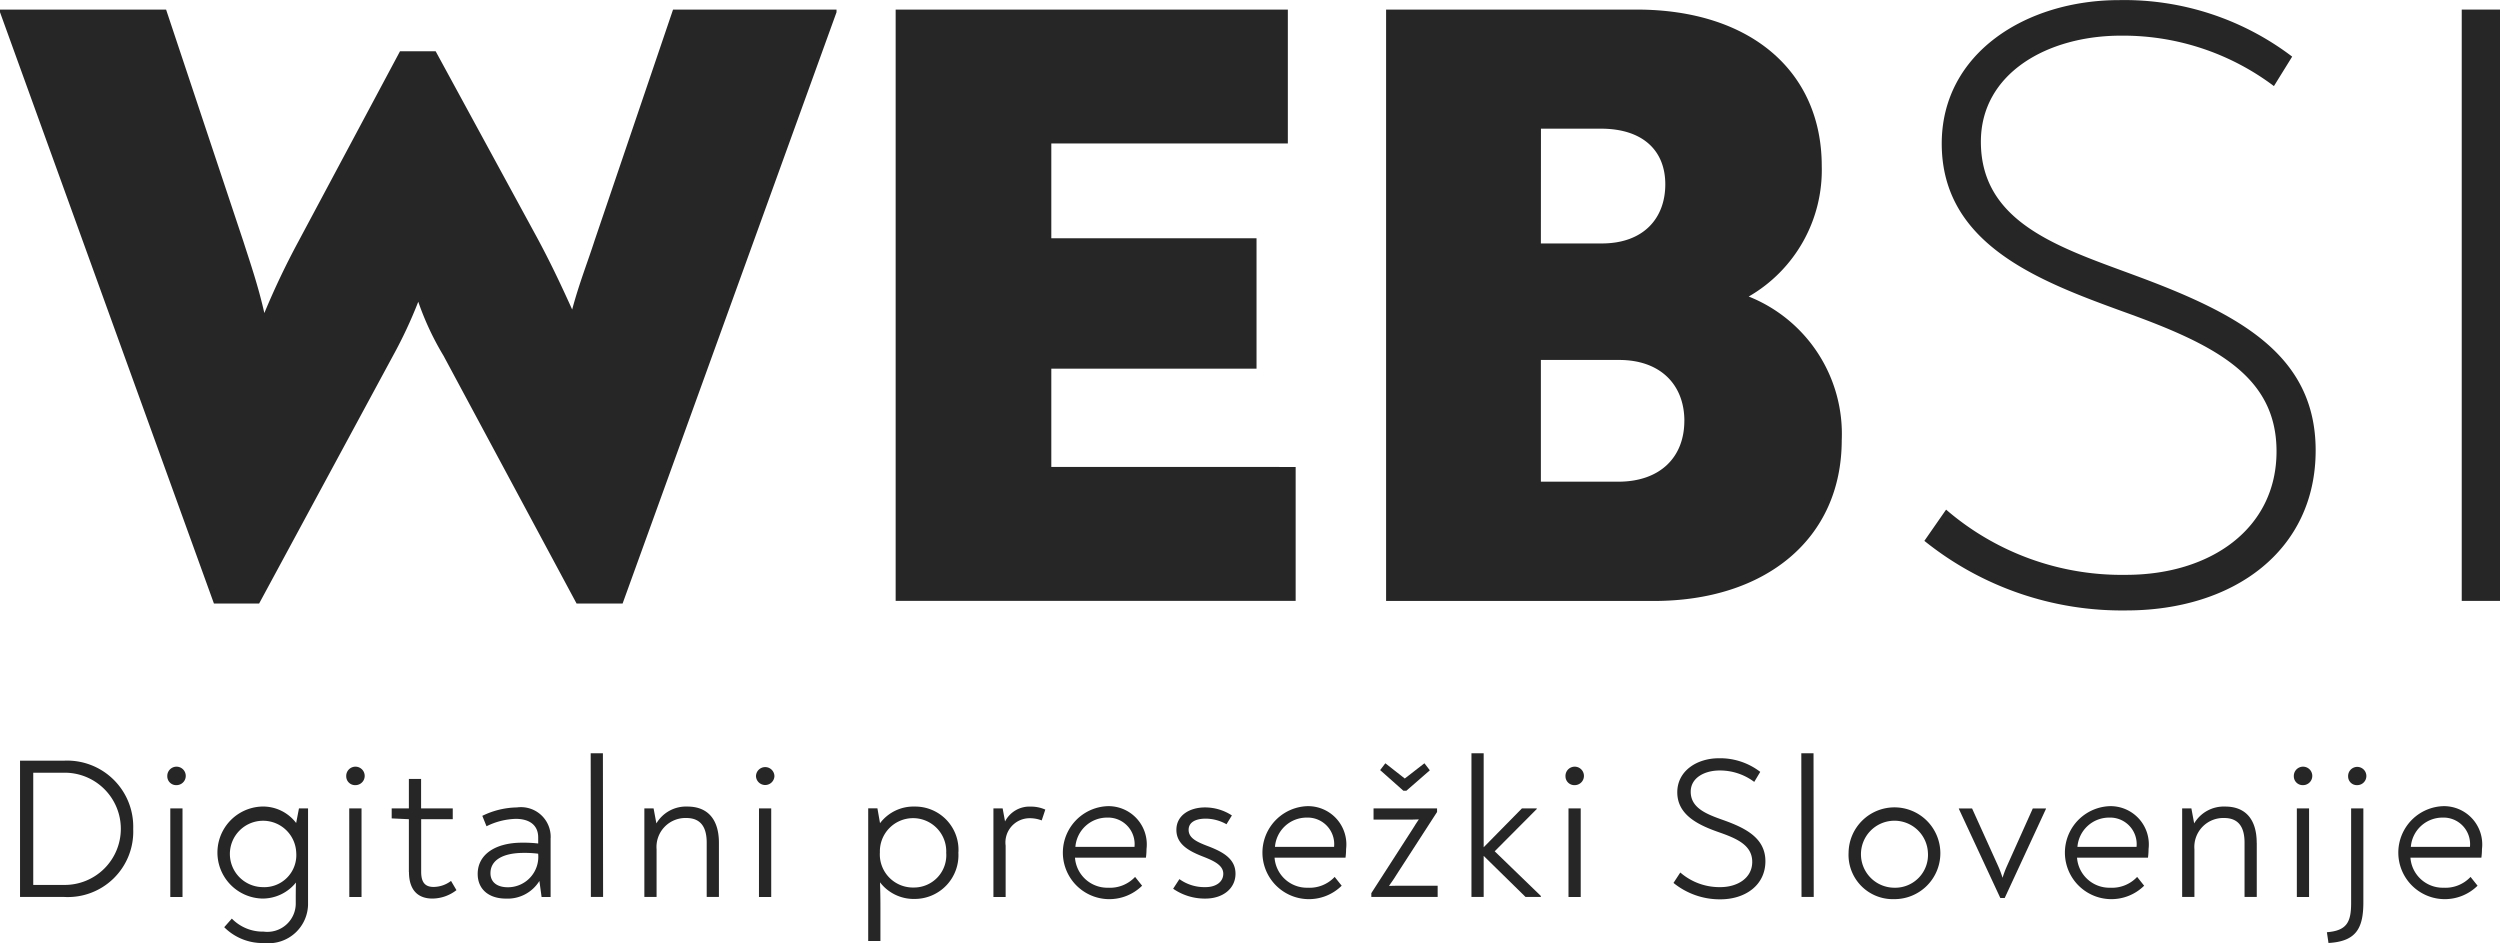
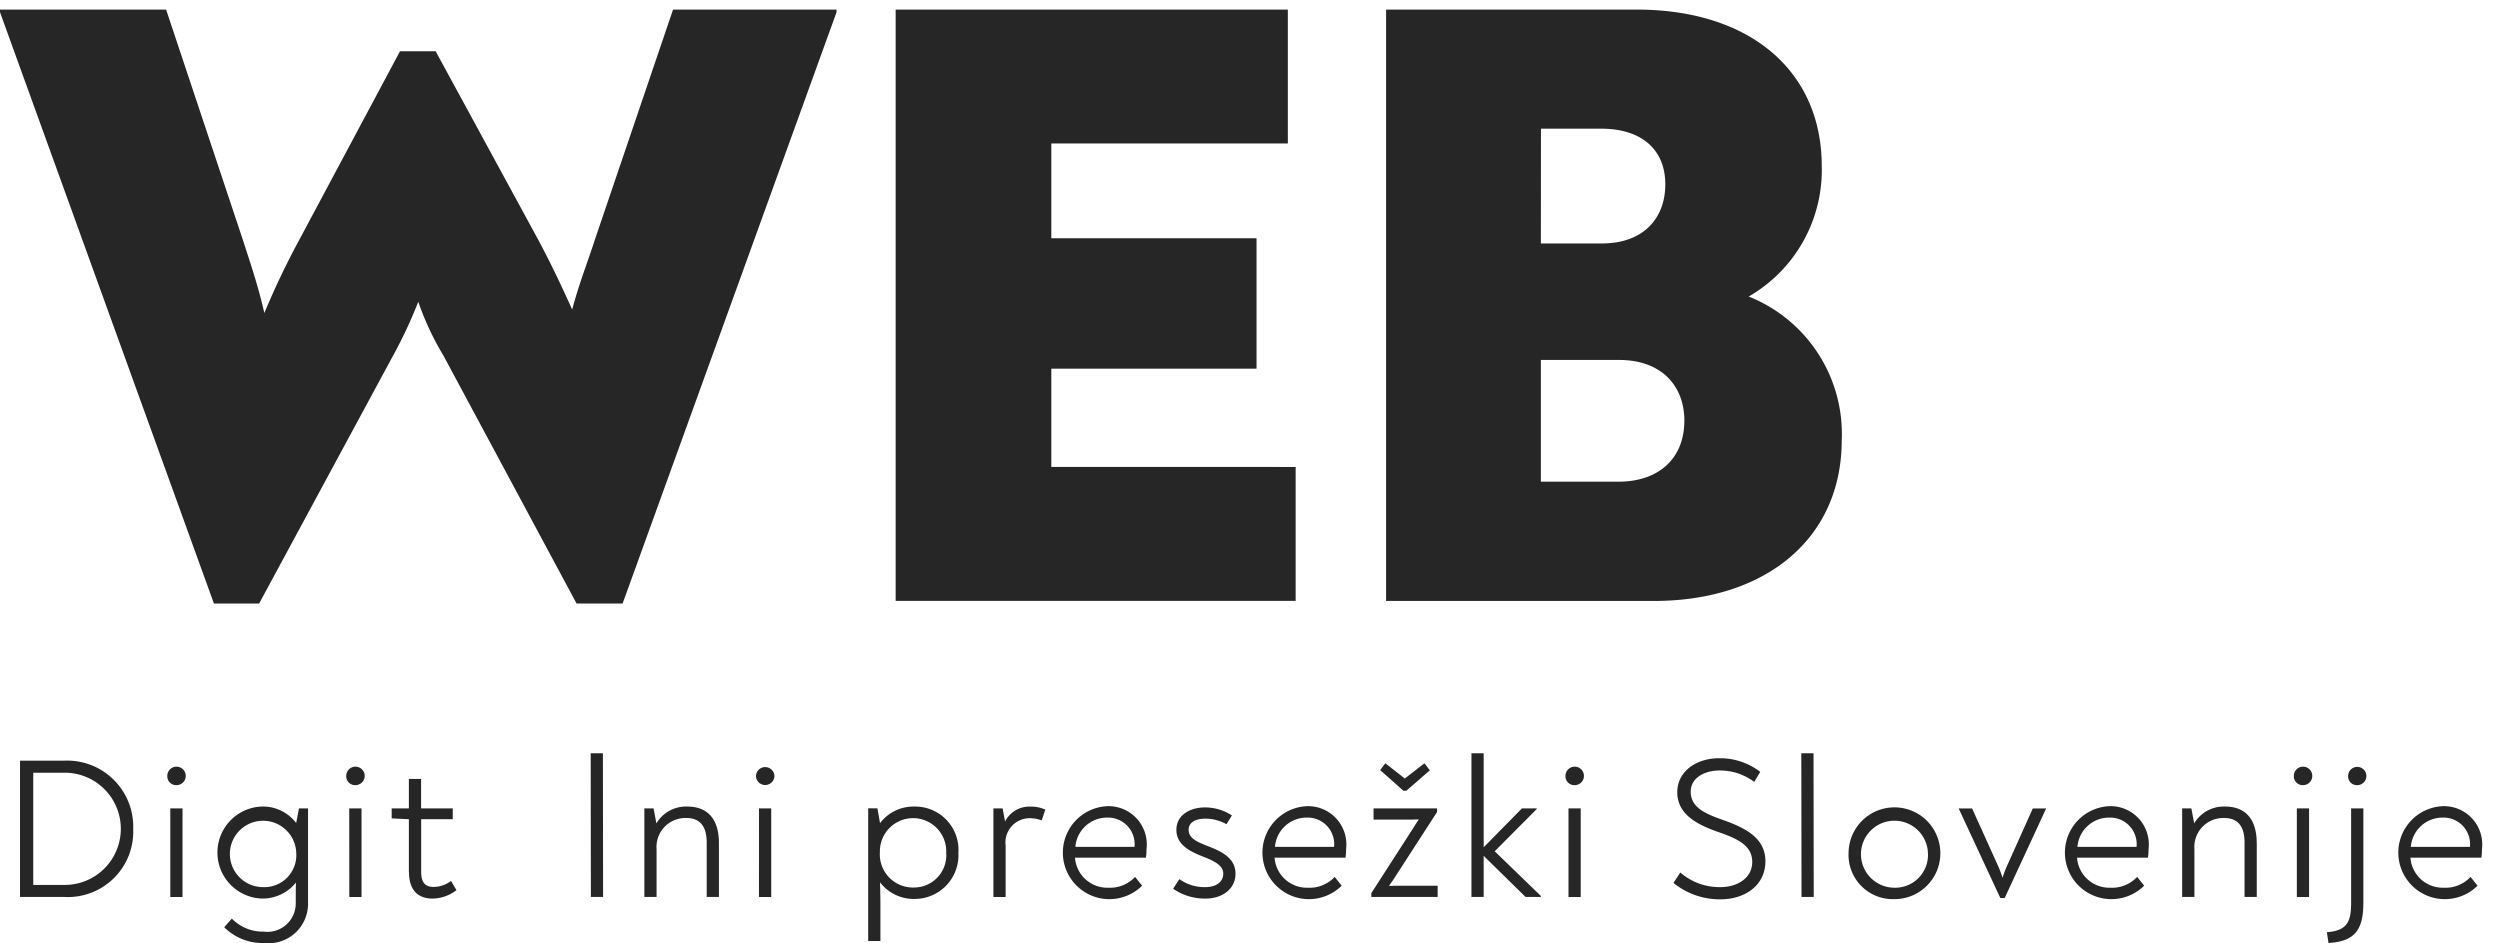
<svg xmlns="http://www.w3.org/2000/svg" id="logo-websi" width="160" height="60.354" viewBox="0 0 160 60.354">
  <defs>
    <clipPath id="clip-path">
      <rect id="Rectangle_28" data-name="Rectangle 28" width="160" height="60.354" fill="#262626" />
    </clipPath>
  </defs>
  <g id="Group_40" data-name="Group 40">
    <g id="Group_39" data-name="Group 39" clip-path="url(#clip-path)">
      <path id="Path_35" data-name="Path 35" d="M53.538,1.532V1.7L39.847,39.543H36.9L28.383,23.682a18.179,18.179,0,0,1-1.614-3.451,29.174,29.174,0,0,1-1.614,3.451l-8.57,15.861H13.691L0,1.7V1.532H10.63l4.953,14.859c.445,1.391.946,2.838,1.335,4.563a50.125,50.125,0,0,1,2.171-4.563L25.6,4.2h2.282l6.511,11.965c.779,1.447,1.447,2.838,2.226,4.564.445-1.67,1-3.061,1.447-4.453L43.075,1.532ZM82.922,30.805v8.57h-25.6V1.532h25.1V10.1H67.284v6.066H80.418v8.348H67.284v6.289Zm34.949-1.725c0,6.344-4.9,10.3-12.02,10.3H88.71V1.532h16.028c7.291,0,11.854,3.951,11.854,10.017a9.343,9.343,0,0,1-4.674,8.348,9.466,9.466,0,0,1,5.954,9.183M98.616,16.5h3.9c2.671,0,4.063-1.614,4.063-3.784s-1.447-3.562-4.118-3.562h-3.84ZM107.8,27.856c0-2.282-1.5-3.9-4.174-3.9H98.616v7.791h4.953c2.671,0,4.229-1.558,4.229-3.9" transform="translate(0 -0.919)" fill="#262626" />
-       <path id="Path_36" data-name="Path 36" d="M308.028,34.617l1.391-2a17.208,17.208,0,0,0,11.52,4.174c5.4,0,9.628-2.95,9.628-7.9,0-4.842-3.952-6.845-9.851-8.96-5.343-1.948-11.576-4.285-11.576-10.741,0-5.788,5.4-9.182,11.354-9.182a17.751,17.751,0,0,1,11.074,3.617L330.4,5.511a16.044,16.044,0,0,0-9.795-3.228c-4.675,0-8.96,2.393-8.96,6.79,0,5.231,5.12,6.79,9.906,8.57,6.623,2.449,11.52,5.065,11.52,11.186,0,6.4-5.231,10.24-12.132,10.24a20.152,20.152,0,0,1-12.911-4.453" transform="translate(-184.869 -0.001)" fill="#262626" />
-       <rect id="Rectangle_27" data-name="Rectangle 27" width="2.449" height="37.844" transform="translate(157.551 0.613)" fill="#262626" />
      <path id="Path_37" data-name="Path 37" d="M3.207,121.761H6a4.229,4.229,0,0,1,4.45,4.373,4.184,4.184,0,0,1-4.437,4.347H3.207Zm2.808,7.951A3.591,3.591,0,1,0,6,122.531H4.053v7.181Z" transform="translate(-1.925 -73.077)" fill="#262626" />
      <path id="Path_38" data-name="Path 38" d="M26.78,123.378a.591.591,0,1,1,.59.565.565.565,0,0,1-.59-.565m.192,2.052h.782V131.1h-.782Z" transform="translate(-16.073 -73.694)" fill="#262626" />
      <path id="Path_39" data-name="Path 39" d="M40.6,129.222v6.04a2.527,2.527,0,0,1-2.8,2.578,3.465,3.465,0,0,1-2.565-1.013l.487-.551a2.764,2.764,0,0,0,2.039.834,1.818,1.818,0,0,0,2.052-1.86c0-.436,0-.859.013-1.283a2.733,2.733,0,0,1-2.18,1.026,2.946,2.946,0,0,1-.038-5.887,2.664,2.664,0,0,1,2.231,1.052l.18-.936Zm-.756,2.834a2.124,2.124,0,1,0-2.155,2.206,2.05,2.05,0,0,0,2.155-2.206" transform="translate(-20.885 -77.486)" fill="#262626" />
      <path id="Path_40" data-name="Path 40" d="M55.421,123.378a.591.591,0,1,1,.59.565.565.565,0,0,1-.59-.565m.192,2.052H56.4V131.1h-.782Z" transform="translate(-33.262 -73.694)" fill="#262626" />
      <path id="Path_41" data-name="Path 41" d="M63.8,130.631v-3.373l-1.1-.051v-.641h1.1V124.68h.782v1.885h2.026v.693H64.587v3.373c0,.718.295.962.795.962a1.868,1.868,0,0,0,1.116-.385l.347.59a2.544,2.544,0,0,1-1.539.539c-.923,0-1.5-.539-1.5-1.706" transform="translate(-37.632 -74.829)" fill="#262626" />
-       <path id="Path_42" data-name="Path 42" d="M81.129,131.2v3.77h-.577l-.141-1.026a2.385,2.385,0,0,1-2.141,1.129c-1.1,0-1.808-.6-1.808-1.578,0-1.27,1.167-2,2.834-2a8.013,8.013,0,0,1,1.039.052v-.385c0-.795-.564-1.192-1.436-1.192a4.45,4.45,0,0,0-1.872.474l-.269-.667a5.213,5.213,0,0,1,2.219-.539,1.9,1.9,0,0,1,2.155,1.962m-.8,1a6.732,6.732,0,0,0-.923-.052c-1.334,0-2.129.462-2.129,1.3,0,.564.41.9,1.116.9a1.946,1.946,0,0,0,1.936-2.141" transform="translate(-45.89 -77.563)" fill="#262626" />
      <path id="Path_43" data-name="Path 43" d="M94.55,120.575h.782l.012,9.195h-.782Z" transform="translate(-56.746 -72.366)" fill="#262626" />
      <path id="Path_44" data-name="Path 44" d="M107.916,131.427v3.463h-.782v-3.475c0-.962-.359-1.577-1.308-1.577a1.853,1.853,0,0,0-1.9,2v3.052h-.782v-5.668h.59l.18.962a2.2,2.2,0,0,1,1.988-1.078c1.321,0,2.014.847,2.014,2.321" transform="translate(-61.905 -77.486)" fill="#262626" />
      <path id="Path_45" data-name="Path 45" d="M121.009,123.378a.59.59,0,0,1,1.18,0,.591.591,0,0,1-1.18,0m.193,2.052h.782V131.1H121.2Z" transform="translate(-72.626 -73.694)" fill="#262626" />
      <path id="Path_46" data-name="Path 46" d="M144.741,132.03a2.8,2.8,0,0,1-2.809,2.988,2.711,2.711,0,0,1-2.205-1.064c.013.436.026.962.026,1.526v2.231h-.782v-8.49h.59l.167.949a2.683,2.683,0,0,1,2.218-1.064,2.771,2.771,0,0,1,2.8,2.924m-.782.038a2.124,2.124,0,1,0-4.245-.038,2.119,2.119,0,0,0,2.167,2.257,2.067,2.067,0,0,0,2.078-2.219" transform="translate(-83.406 -77.486)" fill="#262626" />
      <path id="Path_47" data-name="Path 47" d="M162.337,129.3l-.231.693a2.1,2.1,0,0,0-.756-.141,1.551,1.551,0,0,0-1.552,1.757v3.283h-.782v-5.668h.59l.154.834a1.758,1.758,0,0,1,1.654-.949,2.238,2.238,0,0,1,.924.192" transform="translate(-95.437 -77.486)" fill="#262626" />
      <path id="Path_48" data-name="Path 48" d="M175.454,131.787a4.133,4.133,0,0,1-.038.551h-4.54a2.075,2.075,0,0,0,2.116,1.924,2.2,2.2,0,0,0,1.731-.692l.449.564a2.989,2.989,0,0,1-2.167.859,2.977,2.977,0,0,1-.064-5.95,2.45,2.45,0,0,1,2.513,2.744m-4.552-.141h3.783a1.7,1.7,0,0,0-1.757-1.872,2.033,2.033,0,0,0-2.026,1.872" transform="translate(-102.077 -77.448)" fill="#262626" />
      <path id="Path_49" data-name="Path 49" d="M187.786,134.442l.4-.615a2.734,2.734,0,0,0,1.667.513c.693,0,1.141-.346,1.141-.859,0-.551-.628-.834-1.308-1.1-.923-.359-1.693-.8-1.693-1.706,0-.949.872-1.436,1.834-1.436a3.138,3.138,0,0,1,1.718.513l-.346.564a2.736,2.736,0,0,0-1.333-.359c-.577,0-1.09.193-1.09.718s.526.77,1.192,1.026c1.026.385,1.808.834,1.808,1.782s-.808,1.59-1.924,1.59a3.544,3.544,0,0,1-2.065-.629" transform="translate(-112.704 -77.564)" fill="#262626" />
      <path id="Path_50" data-name="Path 50" d="M207.4,131.787a4.136,4.136,0,0,1-.038.551h-4.54a2.075,2.075,0,0,0,2.116,1.924,2.2,2.2,0,0,0,1.731-.692l.449.564a2.989,2.989,0,0,1-2.167.859,2.977,2.977,0,0,1-.064-5.95,2.45,2.45,0,0,1,2.513,2.744m-4.552-.141h3.783a1.7,1.7,0,0,0-1.757-1.872,2.033,2.033,0,0,0-2.026,1.872" transform="translate(-121.25 -77.448)" fill="#262626" />
      <path id="Path_51" data-name="Path 51" d="M223.75,130.014v.718h-4.245v-.243l2.668-4.143c.115-.192.231-.371.372-.577-.308.013-.449.013-.693.013h-2.205v-.718h4.065v.231L221.2,129.18c-.18.282-.347.551-.565.846.372-.013.641-.013.949-.013Zm-2.193-6.079-1.488-1.321.333-.436,1.244.975,1.257-.975.346.449-1.5,1.308Z" transform="translate(-131.74 -73.328)" fill="#262626" />
      <path id="Path_52" data-name="Path 52" d="M239.979,129.706v.064H239l-2.68-2.629v2.629h-.782v-9.195h.782v6.015l2.449-2.488h.949v.039l-2.693,2.706Z" transform="translate(-141.365 -72.365)" fill="#262626" />
      <path id="Path_53" data-name="Path 53" d="M250.584,123.378a.591.591,0,1,1,.59.565.566.566,0,0,1-.59-.565m.193,2.052h.782V131.1h-.782Z" transform="translate(-150.393 -73.694)" fill="#262626" />
      <path id="Path_54" data-name="Path 54" d="M267.871,129.354l.436-.667a3.814,3.814,0,0,0,2.565.936c1.09,0,2.039-.577,2.039-1.616,0-1.077-1-1.5-2.142-1.9-1.283-.449-2.655-1.09-2.655-2.552,0-1.373,1.257-2.18,2.668-2.18a4.22,4.22,0,0,1,2.642.872l-.385.642a3.653,3.653,0,0,0-2.219-.731c-.936,0-1.846.449-1.846,1.359,0,1.064,1.052,1.449,2.1,1.821,1.436.513,2.68,1.154,2.68,2.629,0,1.526-1.282,2.437-2.885,2.437a4.7,4.7,0,0,1-3-1.052" transform="translate(-160.768 -72.847)" fill="#262626" />
      <path id="Path_55" data-name="Path 55" d="M288.333,120.575h.782l.013,9.195h-.782Z" transform="translate(-173.049 -72.366)" fill="#262626" />
      <path id="Path_56" data-name="Path 56" d="M295.9,132.018a2.937,2.937,0,1,1,2.924,2.975,2.835,2.835,0,0,1-2.924-2.975m5.078,0a2.144,2.144,0,1,0-2.155,2.244,2.1,2.1,0,0,0,2.155-2.244" transform="translate(-177.591 -77.448)" fill="#262626" />
      <path id="Path_57" data-name="Path 57" d="M319.121,129.4v.026l-2.642,5.707H316.2l-2.654-5.707V129.4h.846l1.642,3.629a6.639,6.639,0,0,1,.308.808,6.639,6.639,0,0,1,.308-.808l1.628-3.629Z" transform="translate(-188.179 -77.659)" fill="#262626" />
      <path id="Path_58" data-name="Path 58" d="M335.85,131.787a4.138,4.138,0,0,1-.038.551h-4.54a2.075,2.075,0,0,0,2.116,1.924,2.2,2.2,0,0,0,1.731-.692l.449.564a2.989,2.989,0,0,1-2.167.859,2.977,2.977,0,0,1-.064-5.95,2.45,2.45,0,0,1,2.513,2.744m-4.552-.141h3.783a1.7,1.7,0,0,0-1.757-1.872,2.033,2.033,0,0,0-2.026,1.872" transform="translate(-198.342 -77.448)" fill="#262626" />
      <path id="Path_59" data-name="Path 59" d="M354.075,131.427v3.463h-.782v-3.475c0-.962-.359-1.577-1.308-1.577a1.853,1.853,0,0,0-1.9,2v3.052H349.3v-5.668h.59l.179.962a2.2,2.2,0,0,1,1.988-1.078c1.321,0,2.014.847,2.014,2.321" transform="translate(-209.642 -77.486)" fill="#262626" />
      <path id="Path_60" data-name="Path 60" d="M367.168,123.378a.591.591,0,1,1,.59.565.566.566,0,0,1-.59-.565m.193,2.052h.782V131.1h-.782Z" transform="translate(-220.363 -73.694)" fill="#262626" />
      <path id="Path_61" data-name="Path 61" d="M372.461,133.356c1.282-.1,1.551-.655,1.551-1.872V125.43h.783v6.015c0,1.692-.487,2.5-2.232,2.6Zm1.359-9.977a.584.584,0,1,1,.577.564.556.556,0,0,1-.577-.564" transform="translate(-223.54 -73.694)" fill="#262626" />
      <path id="Path_62" data-name="Path 62" d="M389.219,131.787a4.133,4.133,0,0,1-.038.551h-4.54a2.075,2.075,0,0,0,2.116,1.924,2.2,2.2,0,0,0,1.731-.692l.449.564a2.989,2.989,0,0,1-2.167.859,2.977,2.977,0,0,1-.064-5.95,2.45,2.45,0,0,1,2.513,2.744m-4.552-.141h3.783a1.7,1.7,0,0,0-1.757-1.872,2.033,2.033,0,0,0-2.026,1.872" transform="translate(-230.373 -77.448)" fill="#262626" />
    </g>
  </g>
</svg>